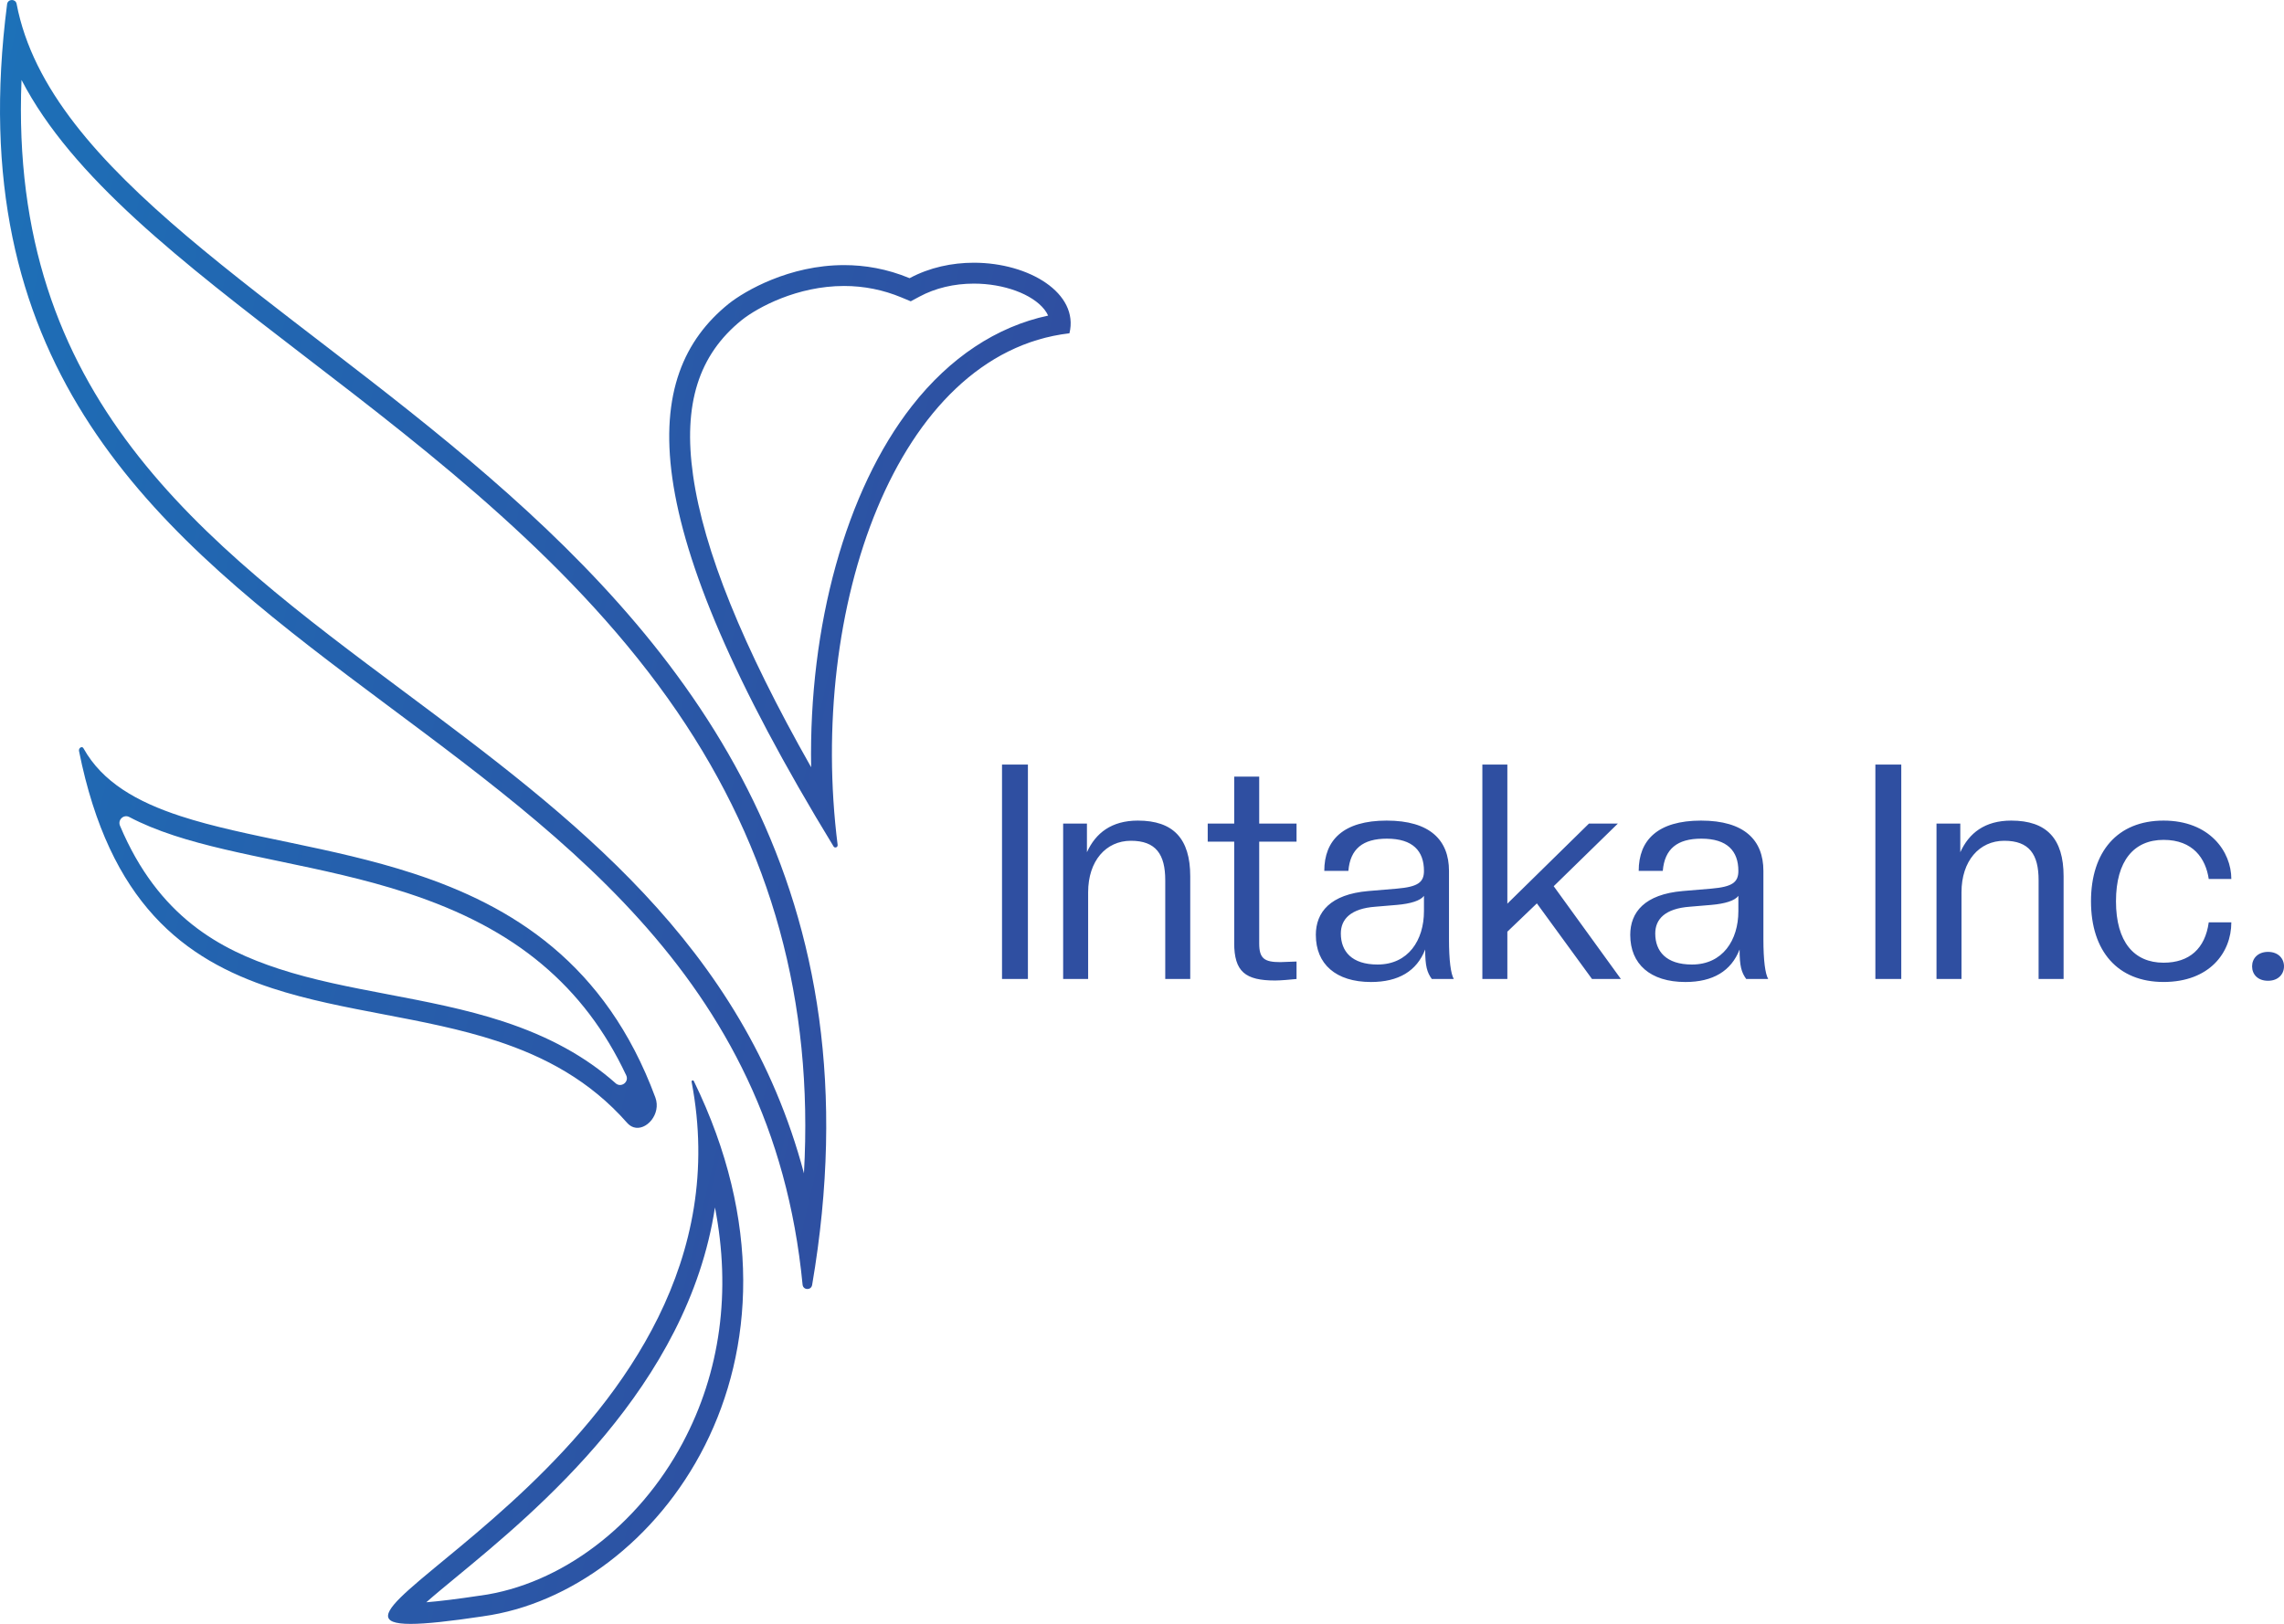
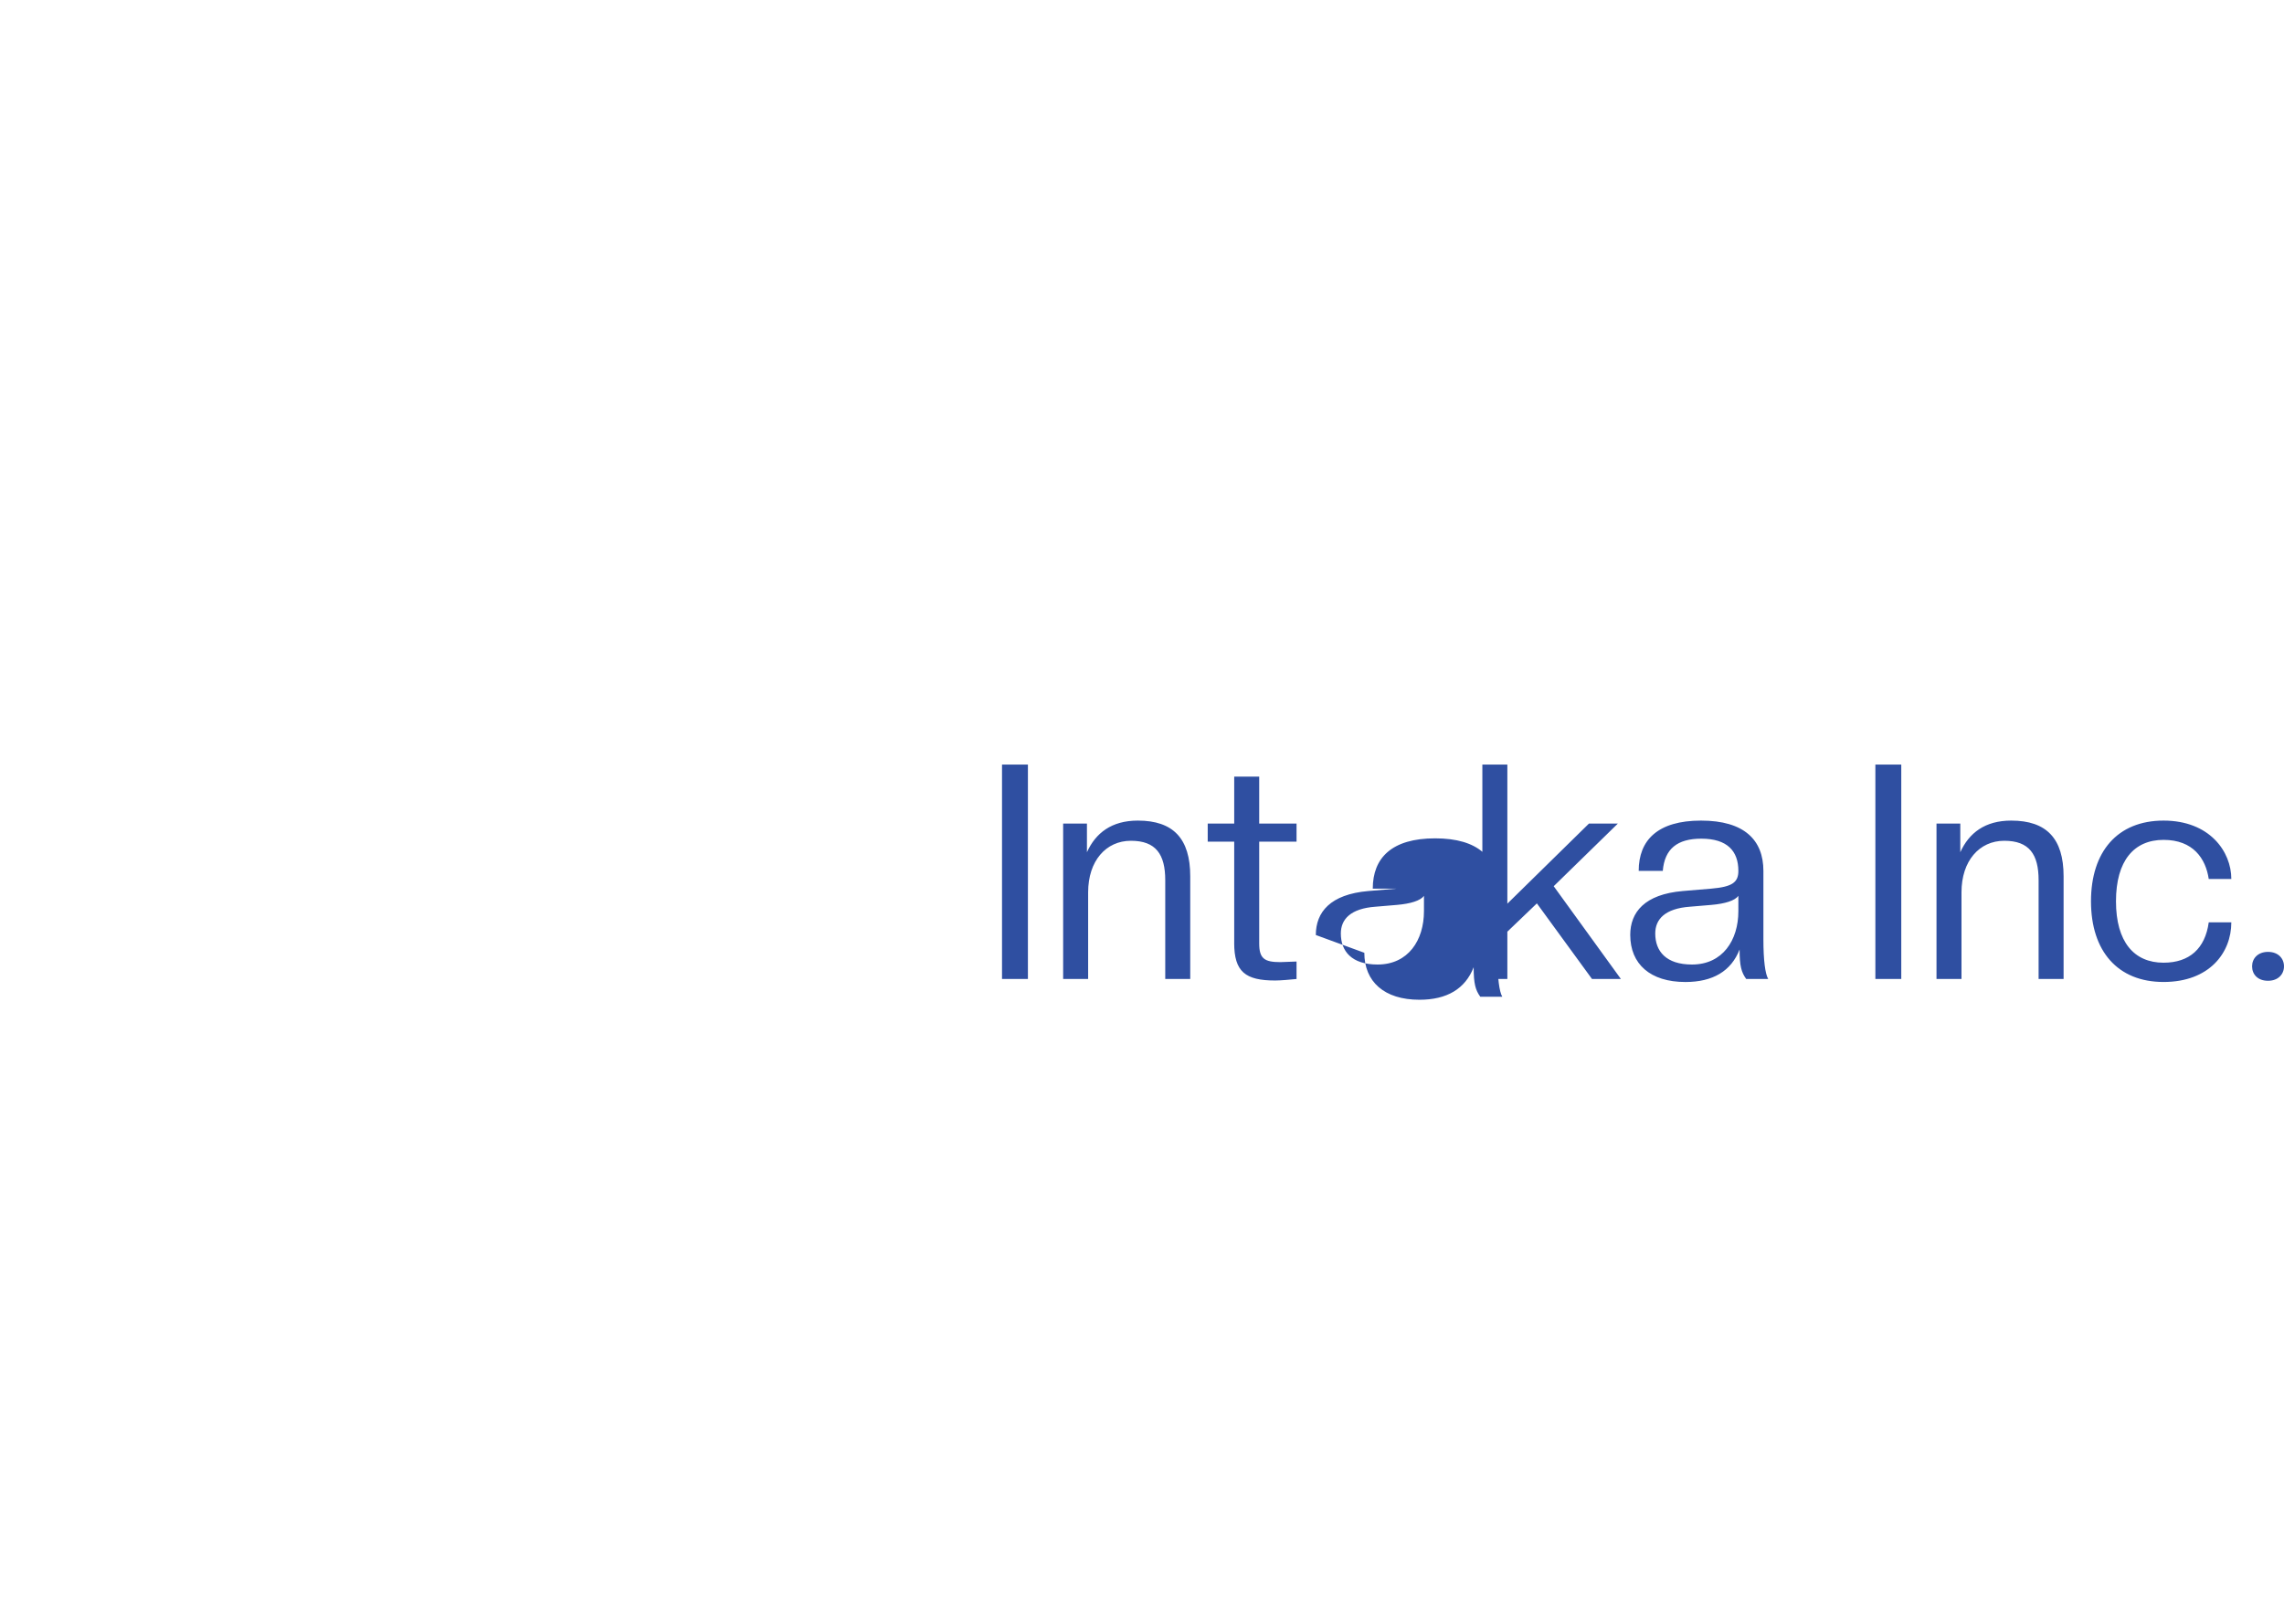
<svg xmlns="http://www.w3.org/2000/svg" id="Layer_2" data-name="Layer 2" viewBox="0 0 987.89 702.55">
  <defs>
    <style>
      .cls-1 {
        fill: url(#linear-gradient-2);
      }

      .cls-2 {
        fill: url(#linear-gradient);
      }
    </style>
    <linearGradient id="linear-gradient" x1="423.24" y1="366.96" x2="-176.97" y2="430.08" gradientTransform="translate(192.66 -36.7) rotate(18.12) scale(.79 .98)" gradientUnits="userSpaceOnUse">
      <stop offset="0" stop-color="#2f4fa1" />
      <stop offset=".86" stop-color="#1f6bb4" />
      <stop offset="1" stop-color="#1d71b8" />
    </linearGradient>
    <linearGradient id="linear-gradient-2" x1="433.4" y1="377.81" x2="987.89" y2="377.81" gradientUnits="userSpaceOnUse">
      <stop offset="0" stop-color="#2f4fa1" />
      <stop offset=".14" stop-color="#2f4fa1" />
      <stop offset="1" stop-color="#2f4fa1" />
    </linearGradient>
  </defs>
  <g id="Layer_1-2" data-name="Layer 1">
-     <path class="cls-2" d="M12.03,2.97h0M351.26,555.92c-.2,1.18-1.12,1.74-2.04,1.74-.98,0-1.95-.63-2.08-1.88C320.89,284.55-36.59,308.96,3.07,1.81c.14-1.19,1.12-1.81,2.08-1.81,.9,0,1.81,.54,2.03,1.66,27.84,146.25,402.11,214.67,344.09,554.25Zm-58.4-248.08c-43.24-63.23-105.87-111.33-161.14-153.76C78.54,113.21,31.2,76.85,9.31,34.59,3.74,171.63,87.1,233.83,175.02,299.41c72.11,53.82,146.37,109.22,172.71,208.19,4.16-74.21-13.95-139.92-54.87-199.76Zm-18.86,179.82c-.97-.32-1.89-.92-2.73-1.86-16.11-18.32-35.6-28.64-56.47-35.47-31.52-10.31-66.19-12.69-97-22.77-38.17-12.49-70.45-36.78-83.62-102.64-.2-1.05,.72-1.88,1.43-1.64,.19,.06,.37,.21,.5,.46,8.18,14.67,23.16,23.17,41.98,29.33,28.28,9.25,65.2,13.21,100.77,24.84,42.56,13.9,83.13,38.81,104.6,96.9,2.65,7.18-3.99,14.64-9.45,12.86Zm-7.76-19.03c2.39,2.12,5.97-.52,4.61-3.42-9.09-19.35-21.11-35.17-36.51-48.09-15.43-12.95-34.48-23.01-58.23-30.78-18.5-6.05-37.28-9.98-55.45-13.77-16.29-3.41-31.69-6.61-45.32-11.08-7.36-2.41-13.81-5.06-19.43-8.03-2.41-1.27-5.08,1.23-4.02,3.75,16.64,39.5,43.46,53.65,68.68,61.91,14.97,4.9,30.64,7.9,47.23,11.06,16.49,3.15,33.56,6.4,49.76,11.7,19.75,6.48,35.55,15.11,48.69,26.74ZM462.56,144.19c-75.08,8.77-113.14,119.29-100.26,221.36,.07,.65-.43,1.09-.96,1.09-.31,0-.62-.14-.81-.47-87.02-142.58-83.78-203.76-45.32-234.78,7.04-5.59,26.23-16.7,49.89-16.7,8.94,0,18.53,1.59,28.33,5.66,8.63-4.65,18.38-6.69,27.79-6.69,23.88,0,45.59,13.19,41.34,30.54Zm-9.21-7.65c-.36-.81-.87-1.68-1.59-2.61-5.28-6.71-17.55-11.23-30.54-11.23-8.56,0-16.68,1.94-23.5,5.61l-3.8,2.04-3.96-1.65c-7.94-3.31-16.3-4.98-24.86-4.98-20.28,0-37.36,9.26-44.27,14.74-18.72,15.11-25.44,36.47-21.06,67.21,4.6,32.36,21.37,73.87,51.07,126.26-1.07-60.88,14.93-119.71,43.62-156.32,16.39-20.93,36.6-34.32,58.89-39.08ZM209,699.25c-14.62,2.19-24.82,3.29-31.41,3.29-56.34,0,151.2-79.98,121.54-234.53-.07-.36,.22-.62,.51-.62,.18,0,.34,.09,.45,.29,59.41,121.77-16.14,221.25-91.09,231.56Zm86.29-75.06c16.37-30.66,20.99-65.67,13.95-101.83-11.76,77.34-77.23,131.34-112.02,160.03-4.38,3.62-9.05,7.45-12.84,10.8,5.79-.47,13.48-1.41,23.26-2.89h.13c34.79-4.79,68.33-30.12,87.52-66.1Z" />
-     <path class="cls-1" d="M433.4,423.53v-92.75h11.2v92.75h-11.2Zm70.6,0v-42.73c0-11.2-4.04-17.06-14.85-17.06s-18.5,8.73-18.5,22.27v37.52h-10.81v-67.22h10.29v12.38c3.78-8.34,10.68-13.68,22.01-13.68,15.37,0,22.67,7.82,22.67,24.1v44.42h-10.81Zm29.83-15.63v-43.77h-11.46v-7.82h11.46v-20.32h10.81v20.32h16.15v7.82h-16.15v44.03c0,6.51,2.22,8.08,9.12,8.08l7.03-.26v7.56c-2.6,.26-6.9,.65-9.25,.65-12.9,0-17.72-3.78-17.72-16.28Zm35.3-3.39c0-9.9,6.25-17.59,22.67-19.02l12.38-1.04c9.12-.78,11.72-2.73,11.72-7.68,0-8.6-4.82-13.94-16.02-13.94-10.42,0-15.89,4.43-16.67,13.94h-10.42c0-13.29,8.21-21.76,26.97-21.76s26.97,8.47,26.97,21.76v29.57c0,9.12,.78,14.98,2.08,17.2h-9.51c-2.08-2.87-2.87-5.6-2.87-12.77-3.65,9.38-11.59,14.07-23.45,14.07-15.24,0-23.84-7.82-23.84-20.32Zm46.77-10.29v-6.64c-1.56,2.08-5.73,3.39-11.72,3.91l-9.25,.78c-10.68,.78-14.98,5.34-14.98,11.59,0,7.69,4.69,13.42,15.89,13.42,13.29,0,20.06-10.55,20.06-23.06Zm72.68,29.31l-23.84-32.7-12.77,12.24v20.45h-10.81v-92.75h10.81v60.18l35.3-34.65h12.5l-27.75,27.1,29.05,40.12h-12.51Zm16.54-19.02c0-9.9,6.25-17.59,22.67-19.02l12.38-1.04c9.12-.78,11.72-2.73,11.72-7.68,0-8.6-4.82-13.94-16.02-13.94-10.42,0-15.89,4.43-16.67,13.94h-10.42c0-13.29,8.21-21.76,26.97-21.76s26.97,8.47,26.97,21.76v29.57c0,9.12,.78,14.98,2.08,17.2h-9.51c-2.08-2.87-2.87-5.6-2.87-12.77-3.65,9.38-11.59,14.07-23.45,14.07-15.24,0-23.84-7.82-23.84-20.32Zm46.77-10.29v-6.64c-1.56,2.08-5.73,3.39-11.72,3.91l-9.25,.78c-10.68,.78-14.98,5.34-14.98,11.59,0,7.69,4.69,13.42,15.89,13.42,13.29,0,20.06-10.55,20.06-23.06Zm59.26,29.31v-92.75h11.2v92.75h-11.2Zm70.6,0v-42.73c0-11.2-4.04-17.06-14.85-17.06s-18.5,8.73-18.5,22.27v37.52h-10.81v-67.22h10.29v12.38c3.78-8.34,10.68-13.68,22.01-13.68,15.37,0,22.67,7.82,22.67,24.1v44.42h-10.81Zm22.66-33.61c0-21.49,11.46-34.91,31.39-34.91s29.31,13.42,29.31,25.27h-9.77c-1.3-8.86-6.77-16.93-19.54-16.93s-20.58,8.99-20.58,26.57,7.82,26.57,20.58,26.57c11.2,0,17.98-6.12,19.54-17.45h9.77c0,13.16-9.51,25.79-29.31,25.79s-31.39-13.29-31.39-34.91Zm69.68,28.14c0-3.39,2.48-6.25,6.9-6.25s6.9,2.87,6.9,6.25-2.48,6.25-6.9,6.25-6.9-2.73-6.9-6.25Z" />
+     <path class="cls-1" d="M433.4,423.53v-92.75h11.2v92.75h-11.2Zm70.6,0v-42.73c0-11.2-4.04-17.06-14.85-17.06s-18.5,8.73-18.5,22.27v37.52h-10.81v-67.22h10.29v12.38c3.78-8.34,10.68-13.68,22.01-13.68,15.37,0,22.67,7.82,22.67,24.1v44.42h-10.81Zm29.83-15.63v-43.77h-11.46v-7.82h11.46v-20.32h10.81v20.32h16.15v7.82h-16.15v44.03c0,6.51,2.22,8.08,9.12,8.08l7.03-.26v7.56c-2.6,.26-6.9,.65-9.25,.65-12.9,0-17.72-3.78-17.72-16.28Zm35.3-3.39c0-9.9,6.25-17.59,22.67-19.02l12.38-1.04h-10.42c0-13.29,8.21-21.76,26.97-21.76s26.97,8.47,26.97,21.76v29.57c0,9.12,.78,14.98,2.08,17.2h-9.51c-2.08-2.87-2.87-5.6-2.87-12.77-3.65,9.38-11.59,14.07-23.45,14.07-15.24,0-23.84-7.82-23.84-20.32Zm46.77-10.29v-6.64c-1.56,2.08-5.73,3.39-11.72,3.91l-9.25,.78c-10.68,.78-14.98,5.34-14.98,11.59,0,7.69,4.69,13.42,15.89,13.42,13.29,0,20.06-10.55,20.06-23.06Zm72.68,29.31l-23.84-32.7-12.77,12.24v20.45h-10.81v-92.75h10.81v60.18l35.3-34.65h12.5l-27.75,27.1,29.05,40.12h-12.51Zm16.54-19.02c0-9.9,6.25-17.59,22.67-19.02l12.38-1.04c9.12-.78,11.72-2.73,11.72-7.68,0-8.6-4.82-13.94-16.02-13.94-10.42,0-15.89,4.43-16.67,13.94h-10.42c0-13.29,8.21-21.76,26.97-21.76s26.97,8.47,26.97,21.76v29.57c0,9.12,.78,14.98,2.08,17.2h-9.51c-2.08-2.87-2.87-5.6-2.87-12.77-3.65,9.38-11.59,14.07-23.45,14.07-15.24,0-23.84-7.82-23.84-20.32Zm46.77-10.29v-6.64c-1.56,2.08-5.73,3.39-11.72,3.91l-9.25,.78c-10.68,.78-14.98,5.34-14.98,11.59,0,7.69,4.69,13.42,15.89,13.42,13.29,0,20.06-10.55,20.06-23.06Zm59.26,29.31v-92.75h11.2v92.75h-11.2Zm70.6,0v-42.73c0-11.2-4.04-17.06-14.85-17.06s-18.5,8.73-18.5,22.27v37.52h-10.81v-67.22h10.29v12.38c3.78-8.34,10.68-13.68,22.01-13.68,15.37,0,22.67,7.82,22.67,24.1v44.42h-10.81Zm22.66-33.61c0-21.49,11.46-34.91,31.39-34.91s29.31,13.42,29.31,25.27h-9.77c-1.3-8.86-6.77-16.93-19.54-16.93s-20.58,8.99-20.58,26.57,7.82,26.57,20.58,26.57c11.2,0,17.98-6.12,19.54-17.45h9.77c0,13.16-9.51,25.79-29.31,25.79s-31.39-13.29-31.39-34.91Zm69.68,28.14c0-3.39,2.48-6.25,6.9-6.25s6.9,2.87,6.9,6.25-2.48,6.25-6.9,6.25-6.9-2.73-6.9-6.25Z" />
  </g>
</svg>